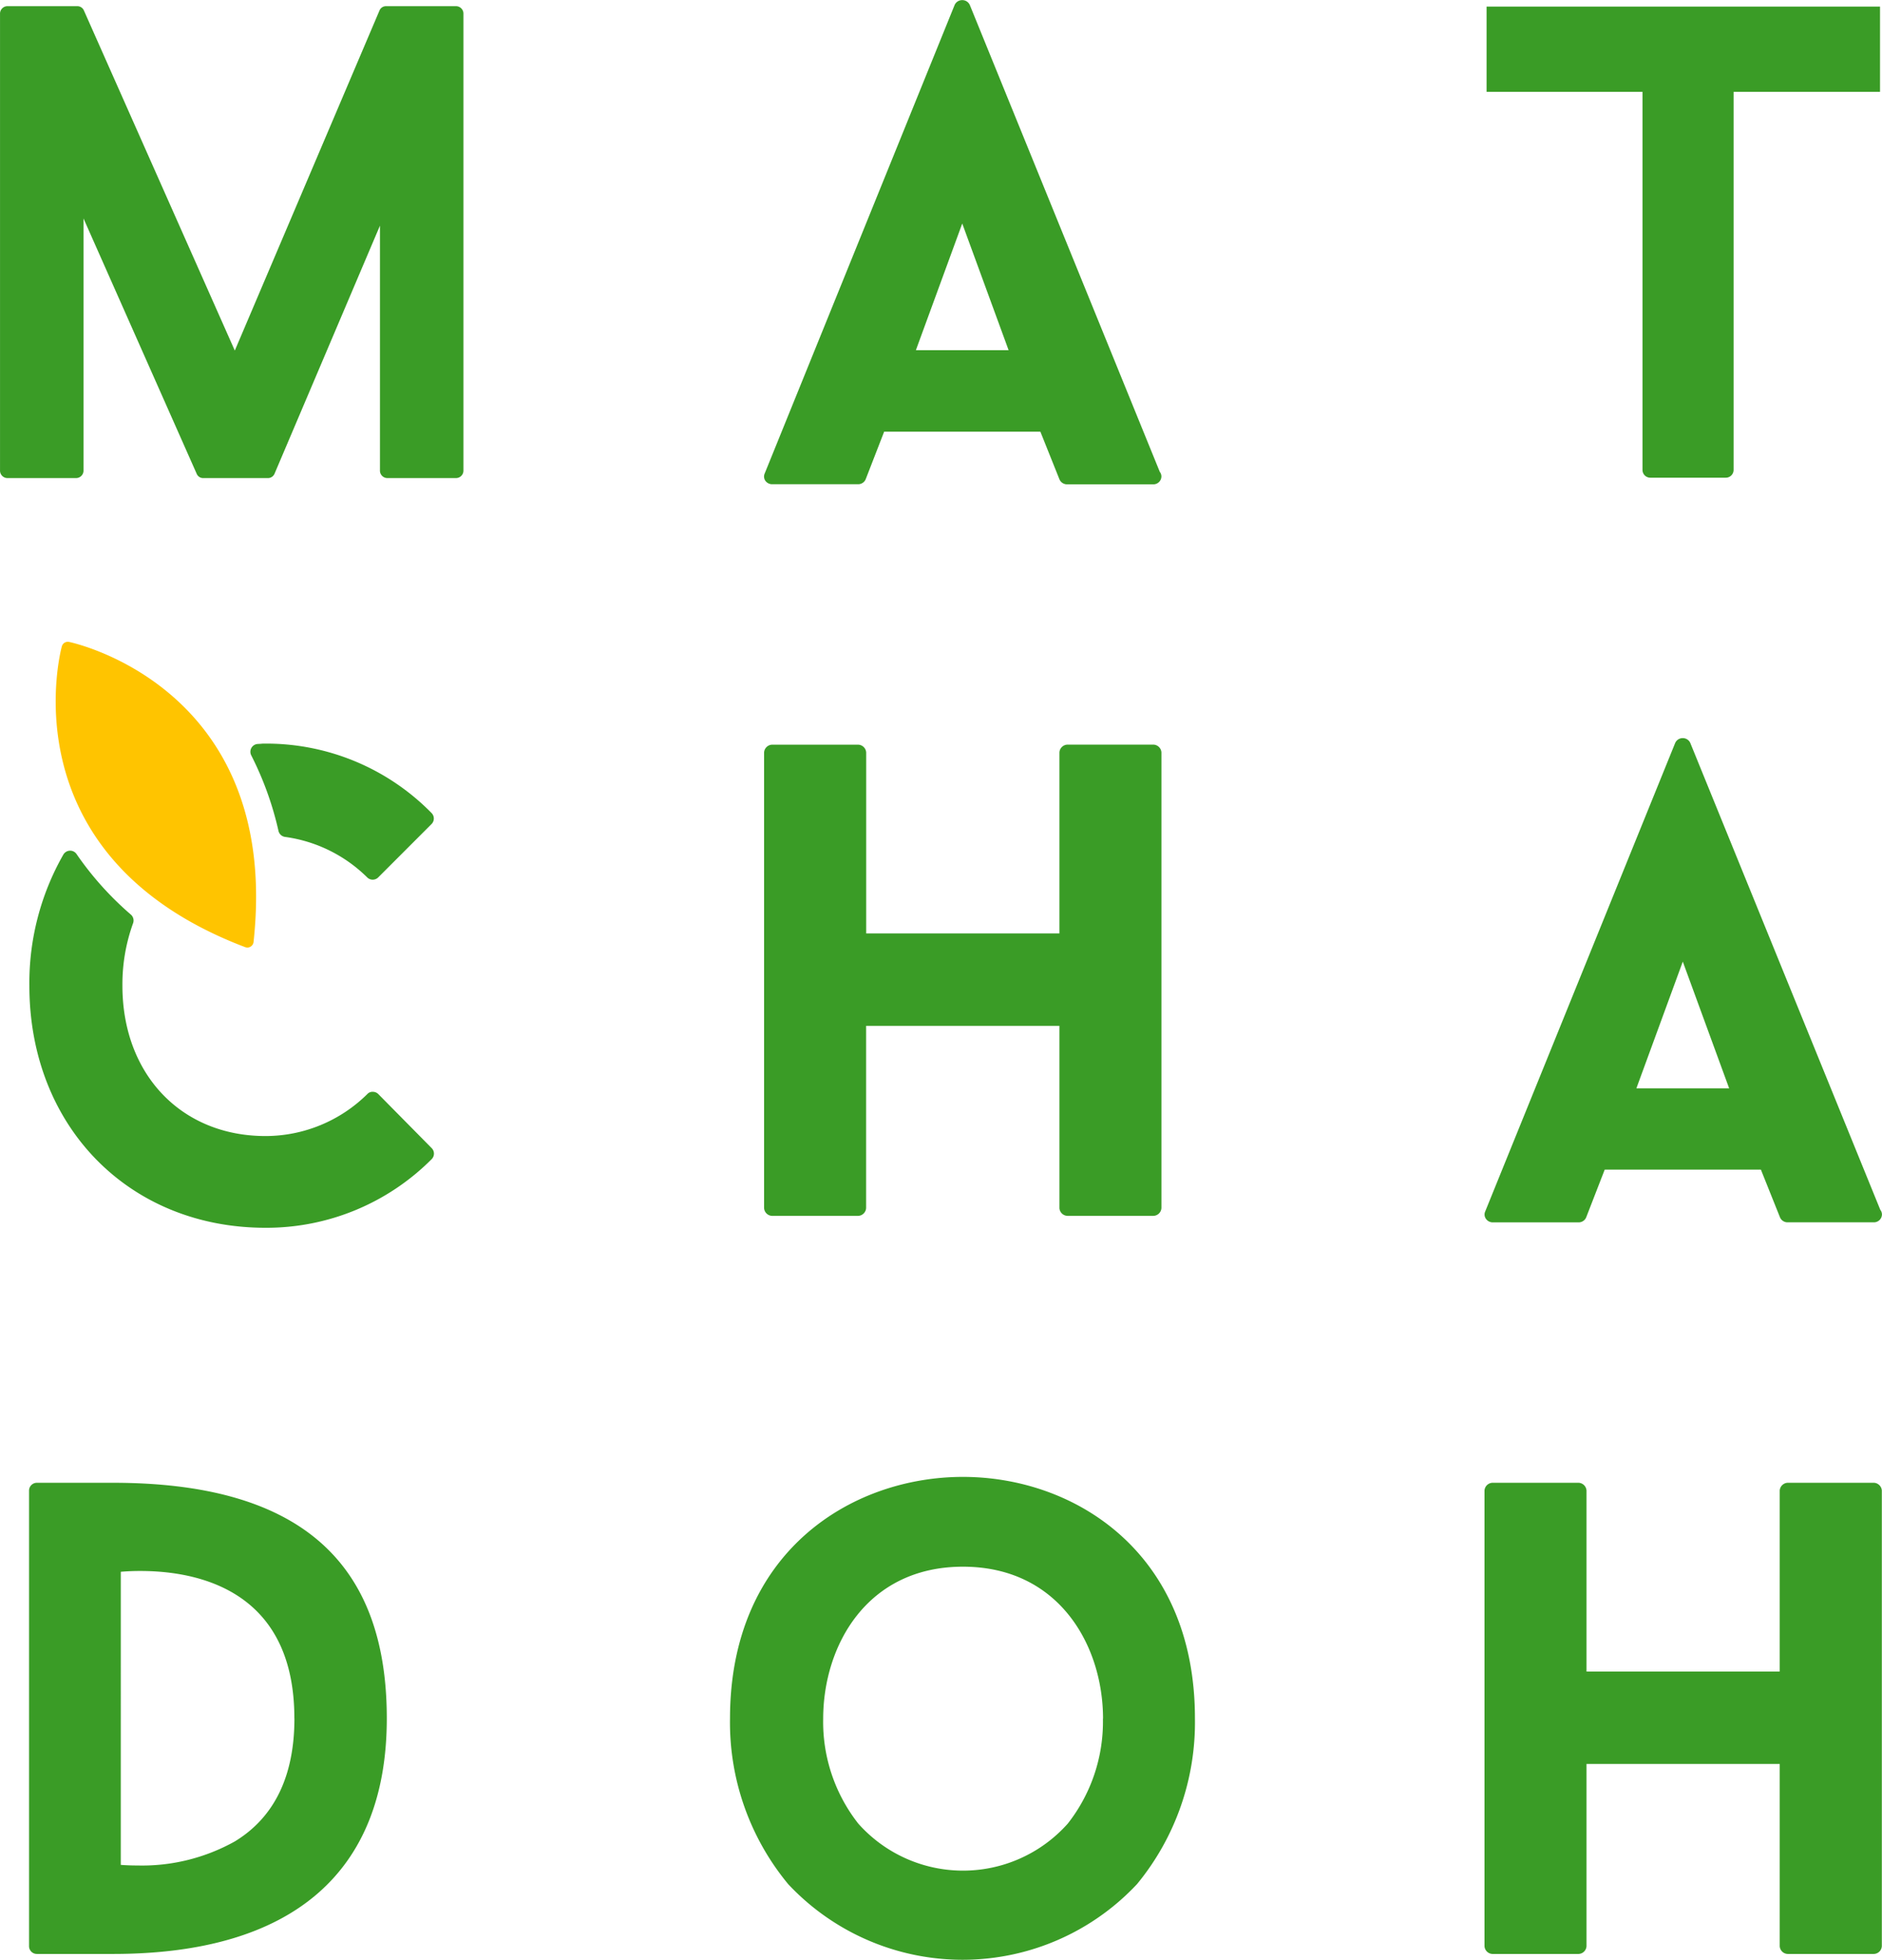
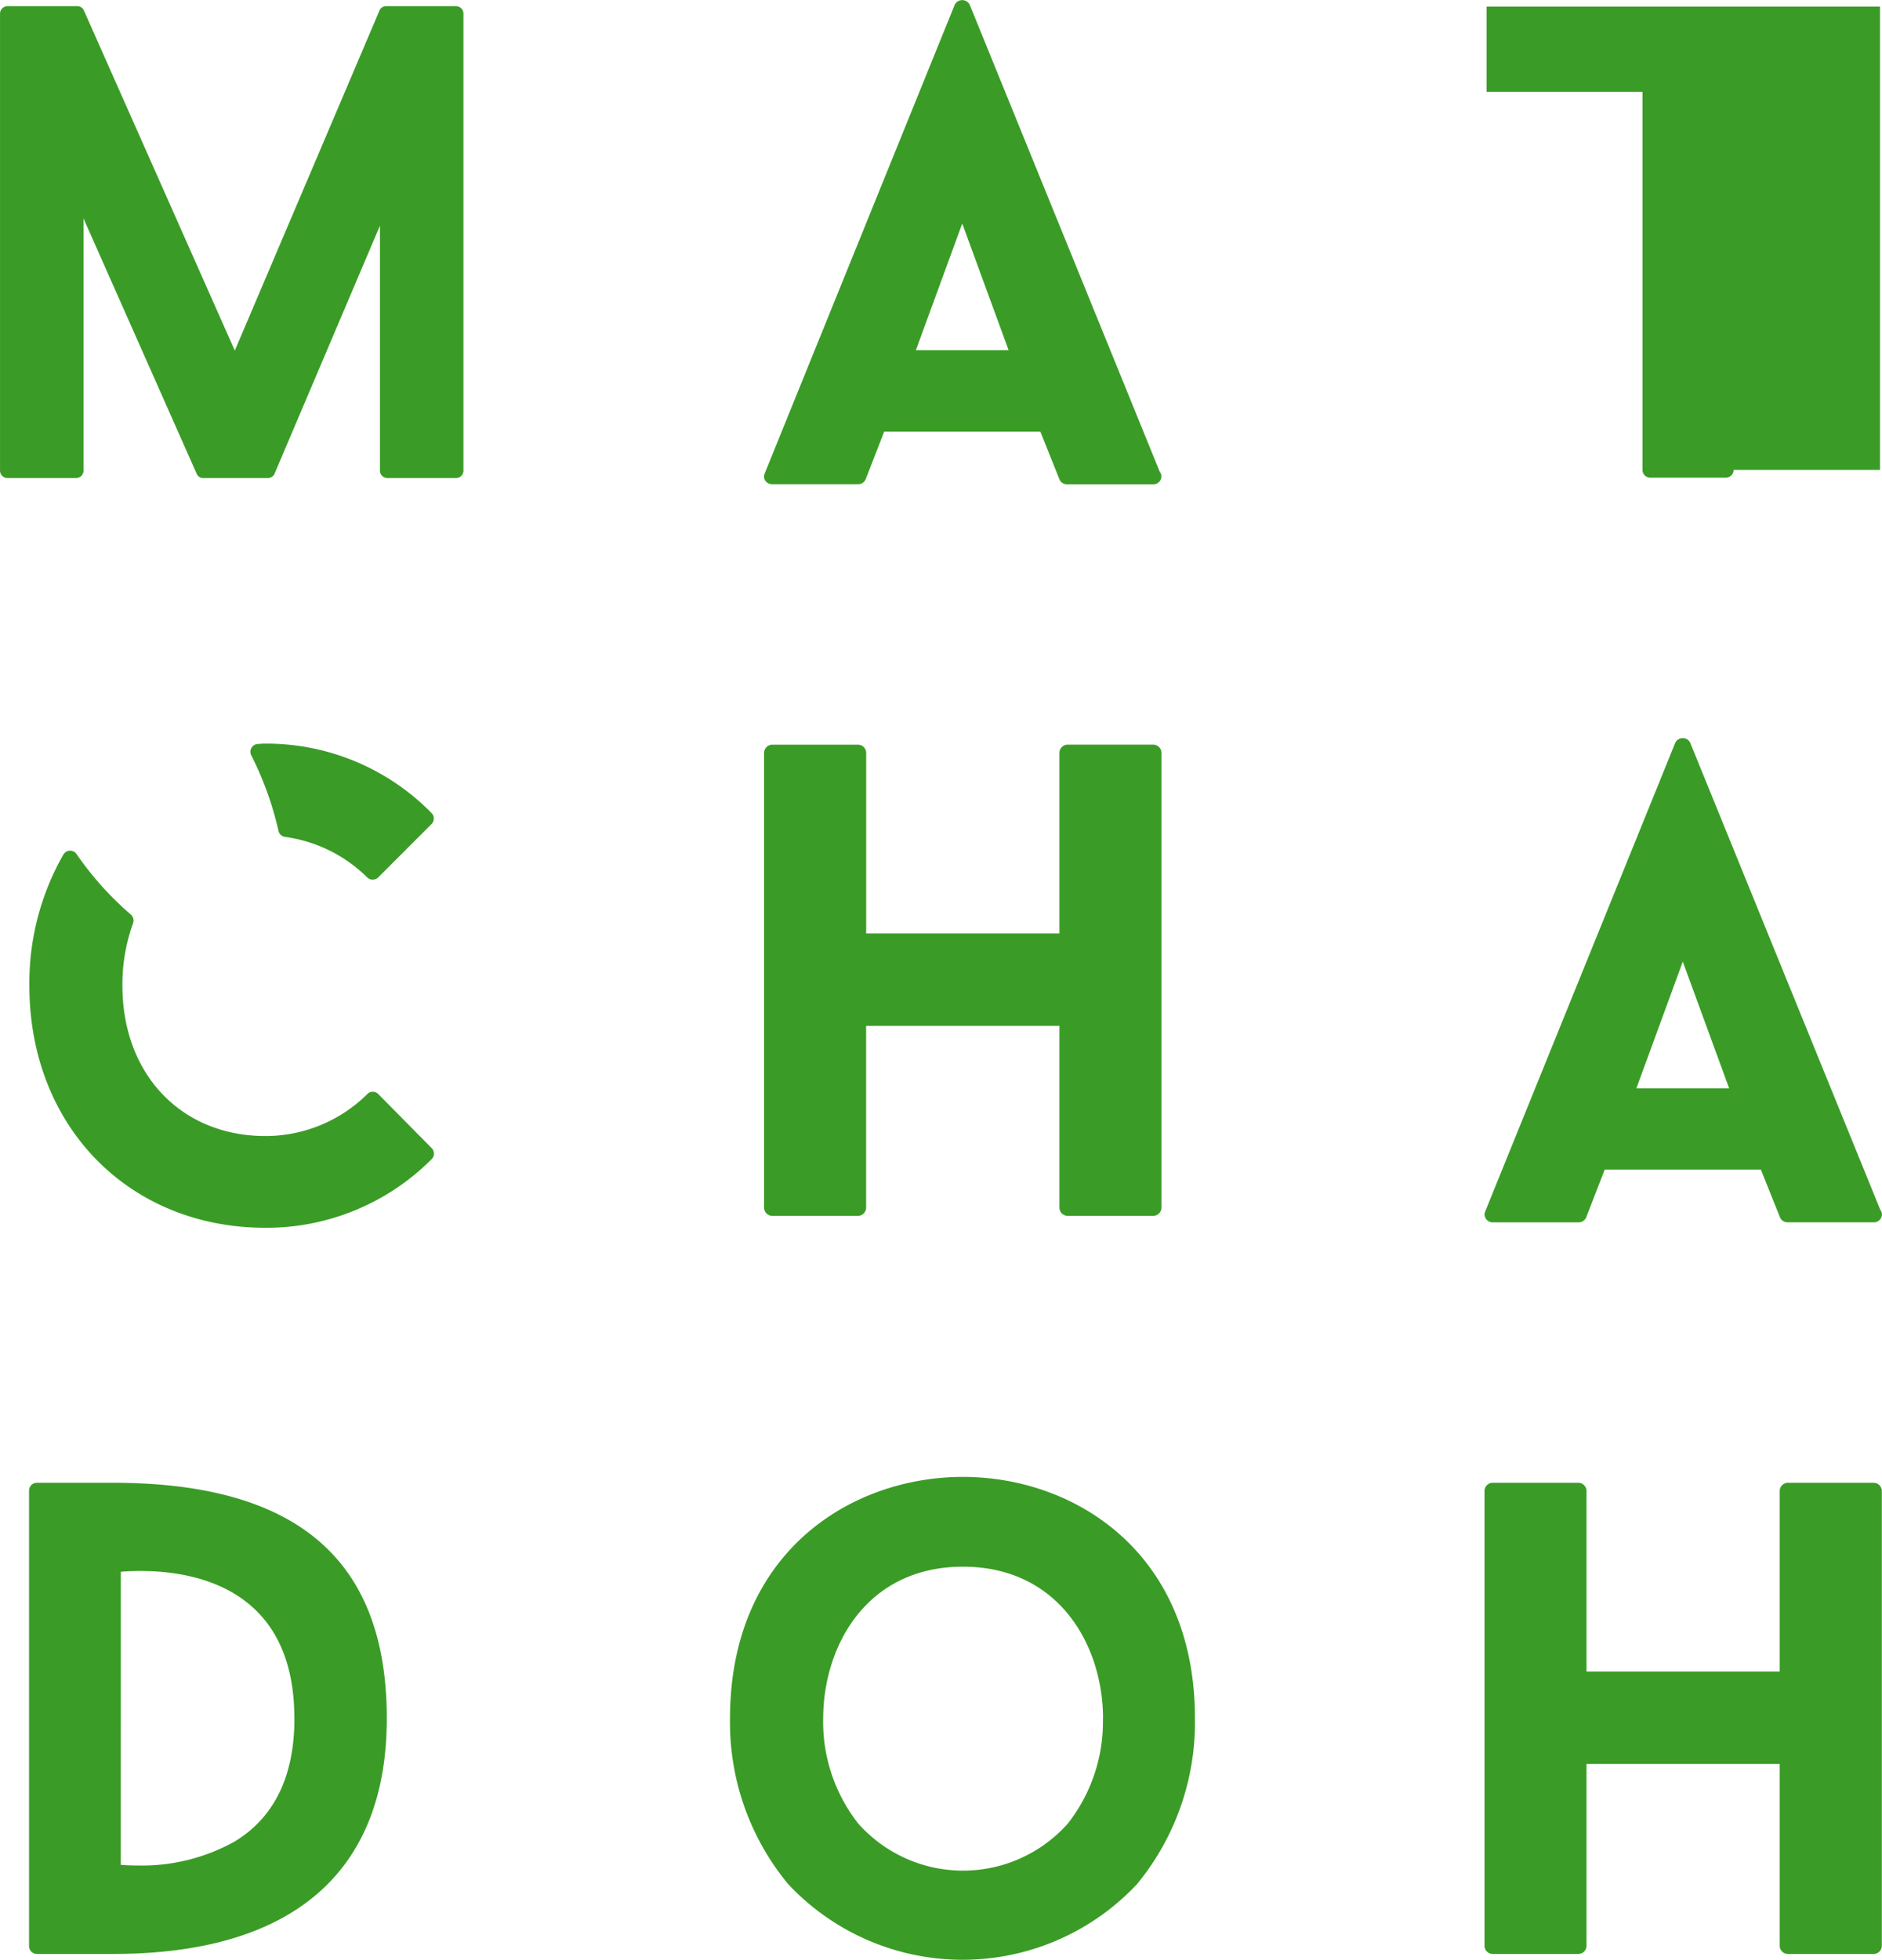
<svg xmlns="http://www.w3.org/2000/svg" viewBox="0 0 75.607 78.686">
-   <path d="M18.329.248H15.5a.283.283 0 00-.258.182L9.433 14.075 3.372.424a.287.287 0 00-.258-.176H.287a.3.3 0 00-.286.315v18.318a.3.3 0 00.286.313h2.782a.3.3 0 00.286-.313V8.771L7.9 19.018a.281.281 0 00.256.177h2.615a.289.289 0 00.26-.18l4.233-9.955v9.821a.3.3 0 00.286.313h2.782a.3.3 0 00.286-.313V.563a.3.3 0 00-.289-.315zm12.694 19.193h3.448a.327.327 0 00.307-.2l.742-1.911h6.275l.767 1.915a.329.329 0 00.307.2h3.46a.322.322 0 00.329-.313.3.3 0 00-.065-.188L38.963.205a.331.331 0 00-.307-.2.331.331 0 00-.307.2l-7.632 18.814a.3.3 0 00.034.289.334.334 0 00.272.133zm5.772-5.383l1.862-5.084 1.862 5.084zM59.97 49.077h3.448a.329.329 0 00.307-.206l.742-1.911h6.275l.767 1.915a.328.328 0 00.307.2h3.456a.323.323 0 00.333-.315.307.307 0 00-.067-.188l-7.63-18.737a.328.328 0 00-.305-.2.329.329 0 00-.307.2l-7.633 18.812a.3.3 0 00.036.292.334.334 0 00.271.138zm5.77-5.383l1.864-5.086 1.862 5.086zm.245-24.828a.313.313 0 00.315.313h3.03a.313.313 0 00.315-.313V3.688h5.883V.264H59.721v3.424h6.264zm-34.941 29.95h3.4a.334.334 0 00.351-.313v-7.317h7.766v7.316a.333.333 0 00.349.313h3.4a.333.333 0 00.349-.313V30.211a.333.333 0 00-.349-.315h-3.4a.333.333 0 00-.349.315v7.265h-7.763v-7.263a.334.334 0 00-.351-.315h-3.4a.334.334 0 00-.351.315v18.291a.334.334 0 00.348.312zm44.205 10.716h-3.4a.334.334 0 00-.351.313v7.265h-7.762v-7.265a.333.333 0 00-.349-.313h-3.4a.333.333 0 00-.349.313v18.291a.332.332 0 00.349.313h3.4a.332.332 0 00.349-.313V70.82h7.762v7.316a.332.332 0 00.351.313h3.4a.332.332 0 00.351-.313V59.845a.334.334 0 00-.351-.313zm-70.71 0H1.482a.314.314 0 00-.315.313v18.291a.313.313 0 00.315.313h3.057c7.2 0 11-3.27 11-9.458 0-6.366-3.599-9.459-11-9.459zm7.289 9.46c0 2.306-.8 3.968-2.391 4.937a7.648 7.648 0 01-3.918.968c-.276 0-.5-.012-.666-.024V63.105a9.17 9.17 0 01.783-.032c2.311 0 6.19.77 6.19 5.919zm26.858-9.696c-4.507 0-9.359 3.038-9.359 9.7a10.172 10.172 0 002.336 6.648 9.6 9.6 0 0014.016 0 10.209 10.209 0 002.326-6.65c.004-6.66-4.826-9.698-9.319-9.698zm5.623 9.708a6.622 6.622 0 01-1.412 4.211 5.633 5.633 0 01-8.417 0 6.607 6.607 0 01-1.41-4.205c0-2.942 1.759-6.109 5.615-6.109s5.628 3.164 5.628 6.103zM10.665 29.855c-.063 0-.125 0-.188.008l-.113.006a.314.314 0 00-.27.458 12.976 12.976 0 011.094 3.034.315.315 0 00.264.24 5.806 5.806 0 013.3 1.626.314.314 0 00.442 0l2.143-2.143a.313.313 0 000-.442 9.3 9.3 0 00-6.672-2.787zM15.2 43.928a.311.311 0 00-.222-.093.28.28 0 00-.222.091 5.821 5.821 0 01-4.09 1.685c-3.385 0-5.748-2.482-5.748-6.036a7.2 7.2 0 01.428-2.508.314.314 0 00-.089-.347 12.768 12.768 0 01-2.181-2.429.309.309 0 00-.27-.137.317.317 0 00-.26.155 10.4 10.4 0 00-1.366 5.266c0 5.633 3.989 9.719 9.486 9.719a9.368 9.368 0 006.676-2.756.313.313 0 000-.442z" fill="#3a9c26" />
-   <path d="M2.772 25.772a.25.25 0 00-.287.176c-.024.083-2.29 8.413 7.364 12.079a.283.283 0 00.089.016.238.238 0 00.131-.038.248.248 0 00.117-.184c1.122-10.264-7.329-12.031-7.414-12.049z" fill="#ffc400" />
+   <path d="M18.329.248H15.5a.283.283 0 00-.258.182L9.433 14.075 3.372.424a.287.287 0 00-.258-.176H.287a.3.3 0 00-.286.315v18.318a.3.3 0 00.286.313h2.782a.3.3 0 00.286-.313V8.771L7.9 19.018a.281.281 0 00.256.177h2.615a.289.289 0 00.26-.18l4.233-9.955v9.821a.3.3 0 00.286.313h2.782a.3.3 0 00.286-.313V.563a.3.3 0 00-.289-.315zm12.694 19.193h3.448a.327.327 0 00.307-.2l.742-1.911h6.275l.767 1.915a.329.329 0 00.307.2h3.46a.322.322 0 00.329-.313.3.3 0 00-.065-.188L38.963.205a.331.331 0 00-.307-.2.331.331 0 00-.307.2l-7.632 18.814a.3.3 0 00.034.289.334.334 0 00.272.133zm5.772-5.383l1.862-5.084 1.862 5.084zM59.97 49.077h3.448a.329.329 0 00.307-.206l.742-1.911h6.275l.767 1.915a.328.328 0 00.307.2h3.456a.323.323 0 00.333-.315.307.307 0 00-.067-.188l-7.63-18.737a.328.328 0 00-.305-.2.329.329 0 00-.307.2l-7.633 18.812a.3.3 0 00.036.292.334.334 0 00.271.138zm5.77-5.383l1.864-5.086 1.862 5.086zm.245-24.828a.313.313 0 00.315.313h3.03a.313.313 0 00.315-.313h5.883V.264H59.721v3.424h6.264zm-34.941 29.95h3.4a.334.334 0 00.351-.313v-7.317h7.766v7.316a.333.333 0 00.349.313h3.4a.333.333 0 00.349-.313V30.211a.333.333 0 00-.349-.315h-3.4a.333.333 0 00-.349.315v7.265h-7.763v-7.263a.334.334 0 00-.351-.315h-3.4a.334.334 0 00-.351.315v18.291a.334.334 0 00.348.312zm44.205 10.716h-3.4a.334.334 0 00-.351.313v7.265h-7.762v-7.265a.333.333 0 00-.349-.313h-3.4a.333.333 0 00-.349.313v18.291a.332.332 0 00.349.313h3.4a.332.332 0 00.349-.313V70.82h7.762v7.316a.332.332 0 00.351.313h3.4a.332.332 0 00.351-.313V59.845a.334.334 0 00-.351-.313zm-70.71 0H1.482a.314.314 0 00-.315.313v18.291a.313.313 0 00.315.313h3.057c7.2 0 11-3.27 11-9.458 0-6.366-3.599-9.459-11-9.459zm7.289 9.46c0 2.306-.8 3.968-2.391 4.937a7.648 7.648 0 01-3.918.968c-.276 0-.5-.012-.666-.024V63.105a9.17 9.17 0 01.783-.032c2.311 0 6.19.77 6.19 5.919zm26.858-9.696c-4.507 0-9.359 3.038-9.359 9.7a10.172 10.172 0 002.336 6.648 9.6 9.6 0 0014.016 0 10.209 10.209 0 002.326-6.65c.004-6.66-4.826-9.698-9.319-9.698zm5.623 9.708a6.622 6.622 0 01-1.412 4.211 5.633 5.633 0 01-8.417 0 6.607 6.607 0 01-1.41-4.205c0-2.942 1.759-6.109 5.615-6.109s5.628 3.164 5.628 6.103zM10.665 29.855c-.063 0-.125 0-.188.008l-.113.006a.314.314 0 00-.27.458 12.976 12.976 0 011.094 3.034.315.315 0 00.264.24 5.806 5.806 0 013.3 1.626.314.314 0 00.442 0l2.143-2.143a.313.313 0 000-.442 9.3 9.3 0 00-6.672-2.787zM15.2 43.928a.311.311 0 00-.222-.093.28.28 0 00-.222.091 5.821 5.821 0 01-4.09 1.685c-3.385 0-5.748-2.482-5.748-6.036a7.2 7.2 0 01.428-2.508.314.314 0 00-.089-.347 12.768 12.768 0 01-2.181-2.429.309.309 0 00-.27-.137.317.317 0 00-.26.155 10.4 10.4 0 00-1.366 5.266c0 5.633 3.989 9.719 9.486 9.719a9.368 9.368 0 006.676-2.756.313.313 0 000-.442z" fill="#3a9c26" />
</svg>